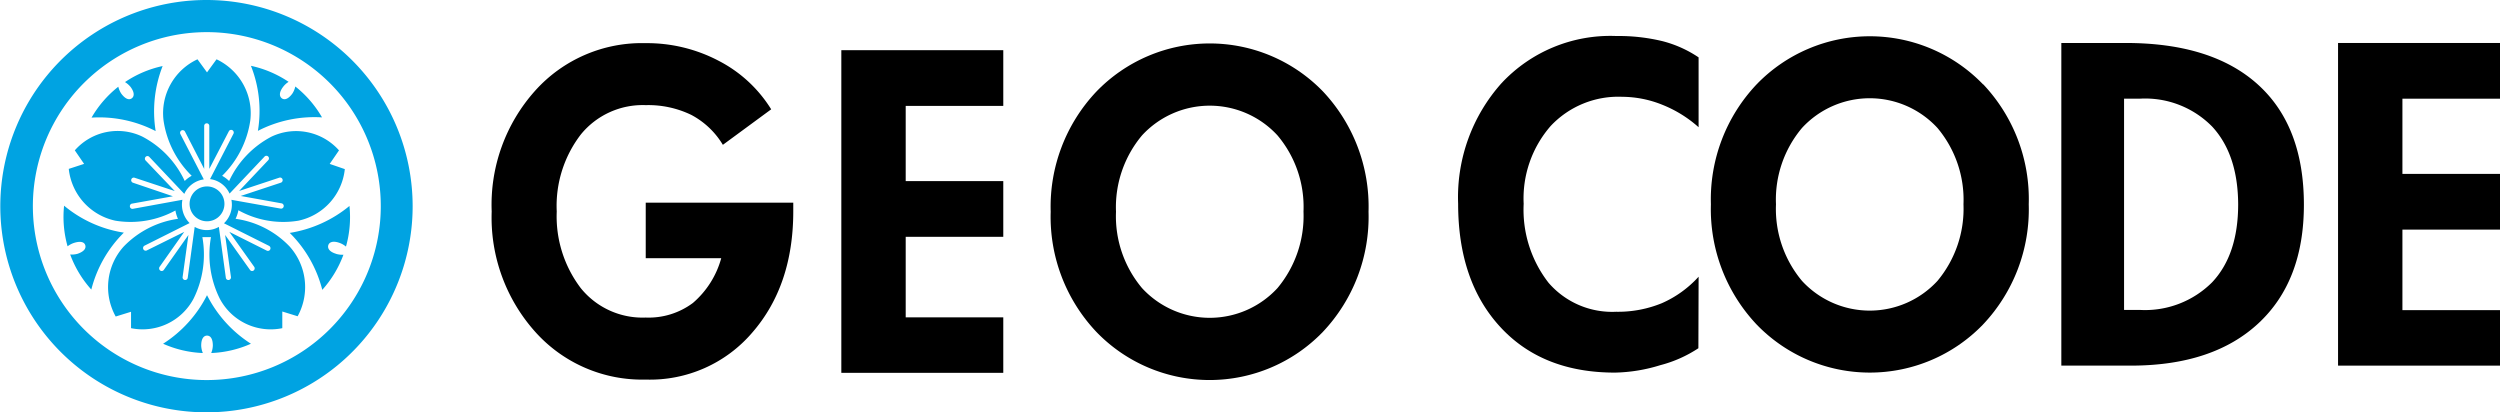
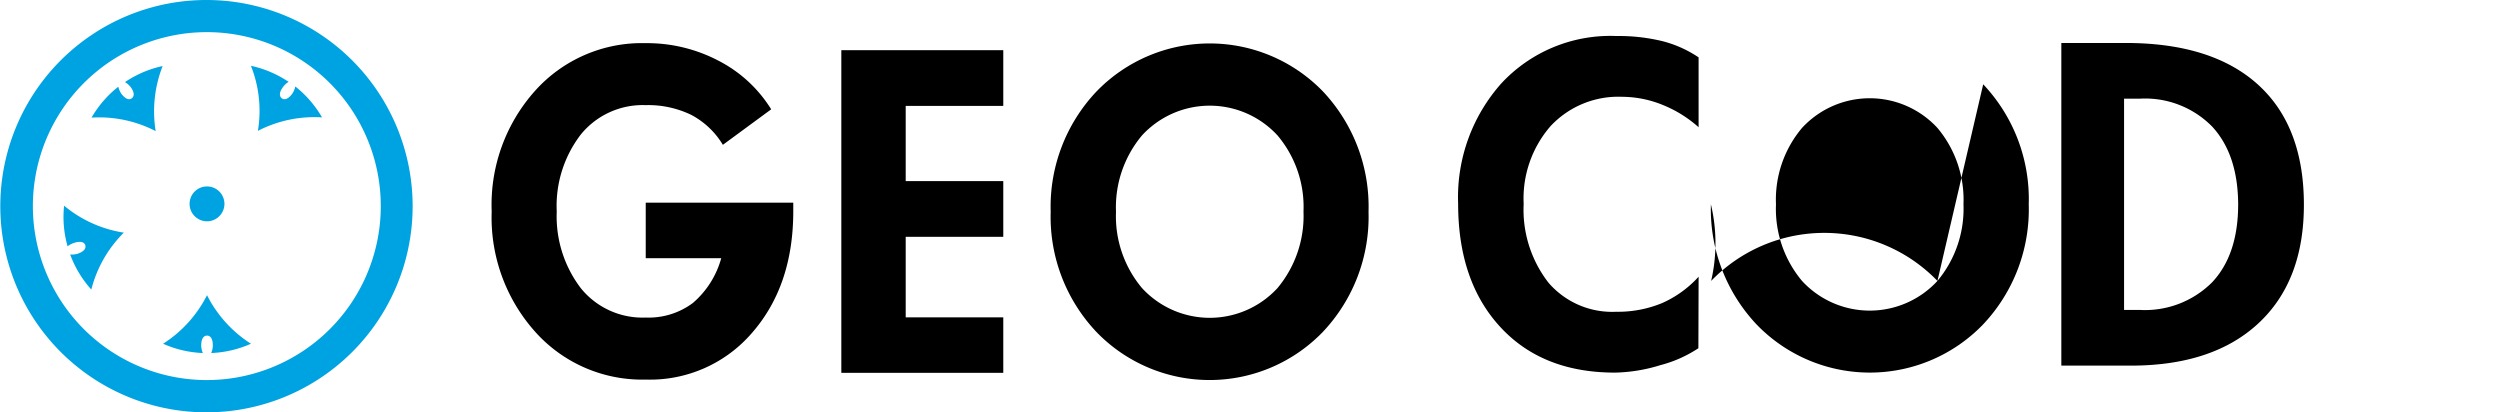
<svg xmlns="http://www.w3.org/2000/svg" id="logo" width="240" height="39.584" viewBox="0 0 240 39.584">
  <g id="グループ_1720" data-name="グループ 1720">
    <path id="パス_3470" data-name="パス 3470" d="M19.452,0A19.792,19.792,0,1,0,39.214,19.792,19.8,19.8,0,0,0,19.452,0Zm0,36.486a16.7,16.7,0,1,1,11.821-4.9,16.723,16.723,0,0,1-11.821,4.9Z" transform="translate(0.4 0)" fill="#00a3e2" />
    <path id="パス_3471" data-name="パス 3471" d="M84.546,82a1.673,1.673,0,1,1-.482-1.2,1.673,1.673,0,0,1,.482,1.2" transform="translate(-63 -62.404)" fill="#00a3e2" />
    <g id="グループ_1719" data-name="グループ 1719" transform="translate(6.1 5.693)">
      <g id="グループ_1718" data-name="グループ 1718" transform="translate(0 0.625)">
        <path id="パス_3472" data-name="パス 3472" d="M73.458,130.64c0-.669.245-.959.558-.959s.558.268.558.959a2.007,2.007,0,0,1-.156.714,10.349,10.349,0,0,0,3.814-.892,11.875,11.875,0,0,1-4.216-4.662,11.874,11.874,0,0,1-4.216,4.662,10.351,10.351,0,0,0,3.814.892A2.029,2.029,0,0,1,73.458,130.64Z" transform="translate(-60.242 -103.781)" fill="#00a3e2" />
        <g id="グループ_1716" data-name="グループ 1716" transform="translate(2.688)">
          <path id="パス_3473" data-name="パス 3473" d="M111.57,32.377c-.4.535-.758.625-1,.446s-.29-.558.112-1.093a2.007,2.007,0,0,1,.535-.491A10.394,10.394,0,0,0,107.6,29.7a11.715,11.715,0,0,1,.669,6.245,11.814,11.814,0,0,1,6.156-1.294,10.372,10.372,0,0,0-2.565-2.967A2.008,2.008,0,0,1,111.57,32.377Z" transform="translate(-92.299 -29.7)" fill="#00a3e2" />
          <path id="パス_3474" data-name="パス 3474" d="M42.747,31.807c.4.535.357.915.112,1.093s-.6.089-1-.446a2.052,2.052,0,0,1-.29-.669A10.372,10.372,0,0,0,39,34.752a11.814,11.814,0,0,1,6.156,1.294,11.939,11.939,0,0,1,.669-6.245,10.349,10.349,0,0,0-3.613,1.539A2.119,2.119,0,0,1,42.747,31.807Z" transform="translate(-39 -29.778)" fill="#00a3e2" />
        </g>
        <g id="グループ_1717" data-name="グループ 1717" transform="translate(0 13.428)">
-           <path id="パス_3475" data-name="パス 3475" d="M128.739,92.795c-.647-.2-.825-.535-.736-.825s.446-.446,1.071-.223a2.007,2.007,0,0,1,.625.357,10.394,10.394,0,0,0,.335-3.9,11.978,11.978,0,0,1-5.732,2.587,11.774,11.774,0,0,1,3.123,5.465,10.417,10.417,0,0,0,2.03-3.368,2.1,2.1,0,0,1-.714-.089Z" transform="translate(-102.586 -88.178)" fill="#00a3e2" />
          <path id="パス_3476" data-name="パス 3476" d="M27.963,91.669c.647-.2.981-.067,1.071.223s-.089.6-.736.825a2.052,2.052,0,0,1-.714.067,10.417,10.417,0,0,0,2.03,3.368,11.774,11.774,0,0,1,3.123-5.465A11.772,11.772,0,0,1,27,88.1a10.394,10.394,0,0,0,.335,3.9A2.1,2.1,0,0,1,27.963,91.669Z" transform="translate(-26.948 -88.1)" fill="#00a3e2" />
        </g>
      </g>
-       <path id="パス_3477" data-name="パス 3477" d="M51.237,42.394A5.662,5.662,0,0,0,55.7,37.442l-1.45-.5.892-1.3a5.509,5.509,0,0,0-6.468-1.324,9.164,9.164,0,0,0-4.082,4.267,3.15,3.15,0,0,0-.669-.5,9.305,9.305,0,0,0,2.7-5.294A5.723,5.723,0,0,0,43.386,26.9l-.915,1.255L41.557,26.9A5.7,5.7,0,0,0,38.3,32.787,9.305,9.305,0,0,0,41,38.081a3.082,3.082,0,0,0-.669.5,9.164,9.164,0,0,0-4.082-4.267A5.473,5.473,0,0,0,29.78,35.64l.892,1.3L29.2,37.42a5.7,5.7,0,0,0,4.483,4.975,8.987,8.987,0,0,0,5.755-.981,3.224,3.224,0,0,0,.245.8,9.012,9.012,0,0,0-5.219,2.67,5.806,5.806,0,0,0-.758,6.709l1.472-.456v1.575a5.538,5.538,0,0,0,6-2.83,9.512,9.512,0,0,0,.848-5.91h.825a9.512,9.512,0,0,0,.848,5.91,5.53,5.53,0,0,0,6,2.83v-1.6l1.472.456a5.829,5.829,0,0,0-.781-6.709,8.869,8.869,0,0,0-5.175-2.647,3.222,3.222,0,0,0,.268-.821A8.842,8.842,0,0,0,51.237,42.394Zm-6.379-1.552a2.469,2.469,0,0,1-.758,1.8l4.327,2.168a.258.258,0,0,1,.112.342.247.247,0,0,1-.335.114l-3.591-1.8L47,46.821a.257.257,0,0,1-.056.354.244.244,0,0,1-.346-.057l-2.387-3.354.558,4.039a.252.252,0,0,1-.212.285.249.249,0,0,1-.279-.217l-.669-4.883a2.34,2.34,0,0,1-2.32,0l-.669,4.883a.249.249,0,0,1-.279.217.252.252,0,0,1-.212-.285l.558-4.039-2.364,3.354a.244.244,0,0,1-.346.057.257.257,0,0,1-.056-.354l2.364-3.354-3.591,1.78a.247.247,0,0,1-.335-.114.258.258,0,0,1,.112-.342L40.8,42.622a2.489,2.489,0,0,1-.691-2.236l-4.751.867a.241.241,0,0,1-.188-.04.252.252,0,0,1-.1-.166.256.256,0,0,1,.039-.192.245.245,0,0,1,.162-.1l3.926-.707-3.836-1.3a.254.254,0,0,1-.156-.319.246.246,0,0,1,.312-.16l3.859,1.278-2.788-2.921a.255.255,0,0,1-.071-.252.248.248,0,0,1,.187-.179.242.242,0,0,1,.241.089l3.346,3.537a2.414,2.414,0,0,1,1.874-1.392l-2.253-4.358a.258.258,0,0,1,.112-.342.247.247,0,0,1,.335.114L42.2,37.42v-4.13a.245.245,0,1,1,.491,0v4.13l1.874-3.605A.247.247,0,0,1,44.9,33.7a.258.258,0,0,1,.112.342L42.761,38.4a2.391,2.391,0,0,1,1.874,1.392l3.346-3.537a.242.242,0,0,1,.241-.089.248.248,0,0,1,.187.179.255.255,0,0,1-.071.252L45.55,39.542l3.859-1.278a.246.246,0,0,1,.312.16.254.254,0,0,1-.156.319l-3.859,1.278,3.926.707a.255.255,0,0,1,.2.3.25.25,0,0,1-.29.205l-4.729-.844A2.45,2.45,0,0,1,44.858,40.843Z" transform="translate(-28.698 -26.9)" fill="#00a3e2" />
    </g>
  </g>
  <path id="パス_3478" data-name="パス 3478" d="M650.786,38.6a10.416,10.416,0,0,1-3.524,2.54,11.1,11.1,0,0,1-4.394.825,8.062,8.062,0,0,1-6.491-2.786,11.419,11.419,0,0,1-2.386-7.577,10.582,10.582,0,0,1,2.587-7.465,8.9,8.9,0,0,1,6.87-2.808,10.4,10.4,0,0,1,3.836.758,11.734,11.734,0,0,1,3.5,2.162V17.544a11.159,11.159,0,0,0-3.48-1.56,17.86,17.86,0,0,0-4.416-.49,14.276,14.276,0,0,0-11.019,4.524A16.425,16.425,0,0,0,627.7,31.605q0,7.421,4.037,11.811t11.019,4.39a15.561,15.561,0,0,0,4.35-.713,12.147,12.147,0,0,0,3.658-1.627Z" transform="translate(-487.719 -12.036)" />
-   <path id="パス_3479" data-name="パス 3479" d="M758.348,39.088a8.837,8.837,0,0,1-13,0,10.754,10.754,0,0,1-2.5-7.354,10.669,10.669,0,0,1,2.5-7.332,8.837,8.837,0,0,1,13,0,10.722,10.722,0,0,1,2.5,7.332A10.807,10.807,0,0,1,758.348,39.088Zm4.372-18.875a15.1,15.1,0,0,0-21.725,0A16.048,16.048,0,0,0,736.6,31.734a16.126,16.126,0,0,0,4.394,11.543,15.1,15.1,0,0,0,21.725,0,16.077,16.077,0,0,0,4.394-11.543,16.045,16.045,0,0,0-4.372-11.521Z" transform="translate(-572.354 -12.12)" />
+   <path id="パス_3479" data-name="パス 3479" d="M758.348,39.088a8.837,8.837,0,0,1-13,0,10.754,10.754,0,0,1-2.5-7.354,10.669,10.669,0,0,1,2.5-7.332,8.837,8.837,0,0,1,13,0,10.722,10.722,0,0,1,2.5,7.332A10.807,10.807,0,0,1,758.348,39.088Za15.1,15.1,0,0,0-21.725,0A16.048,16.048,0,0,0,736.6,31.734a16.126,16.126,0,0,0,4.394,11.543,15.1,15.1,0,0,0,21.725,0,16.077,16.077,0,0,0,4.394-11.543,16.045,16.045,0,0,0-4.372-11.521Z" transform="translate(-572.354 -12.12)" />
  <path id="パス_3480" data-name="パス 3480" d="M902.076,41.474a9.1,9.1,0,0,1-6.959,2.652h-1.495V23.848h1.495a9.013,9.013,0,0,1,6.959,2.674q2.476,2.674,2.5,7.465Q904.574,38.823,902.076,41.474Zm4.394-18.986Q902.054,18.5,893.779,18.5H887.6V49.474h6.669q7.874,0,12.245-4.056t4.372-11.387Q910.886,26.478,906.47,22.489Z" transform="translate(-689.712 -14.374)" />
-   <path id="パス_3481" data-name="パス 3481" d="M1022.247,44.148h-9.368V36.416h9.368V31.068h-9.368v-7.22h9.368V18.5H1006.7V49.474h15.547Z" transform="translate(-782.247 -14.374)" />
  <path id="パス_3482" data-name="パス 3482" d="M240.352,33.907H226.188v5.326h7.249a8.689,8.689,0,0,1-2.721,4.3,7.1,7.1,0,0,1-4.528,1.4,7.617,7.617,0,0,1-6.223-2.808,11.372,11.372,0,0,1-2.32-7.376,11.243,11.243,0,0,1,2.32-7.4,7.657,7.657,0,0,1,6.223-2.808,9.492,9.492,0,0,1,4.372.936,7.781,7.781,0,0,1,3.033,2.875l4.639-3.41a12.843,12.843,0,0,0-5.041-4.657,14.777,14.777,0,0,0-7.026-1.694,13.763,13.763,0,0,0-10.595,4.568A16.391,16.391,0,0,0,211.4,34.753a16.442,16.442,0,0,0,4.193,11.566,13.763,13.763,0,0,0,10.595,4.568,12.912,12.912,0,0,0,10.238-4.524q3.926-4.524,3.926-11.632Z" transform="translate(-164.198 -14.448)" />
  <path id="パス_3483" data-name="パス 3483" d="M377.547,47.248h-9.368V39.516h9.368V34.168h-9.368v-7.22h9.368V21.6H362V52.574h15.547Z" transform="translate(-281.232 -16.782)" />
  <path id="パス_3484" data-name="パス 3484" d="M473.97,42.188a8.836,8.836,0,0,1-13,0,10.721,10.721,0,0,1-2.5-7.332,10.721,10.721,0,0,1,2.5-7.332,8.836,8.836,0,0,1,13,0,10.636,10.636,0,0,1,2.5,7.309A10.806,10.806,0,0,1,473.97,42.188Zm4.372-18.875a15.122,15.122,0,0,0-21.747,0A16.076,16.076,0,0,0,452.2,34.856,16.076,16.076,0,0,0,456.594,46.4a15.1,15.1,0,0,0,21.725,0,16.077,16.077,0,0,0,4.394-11.543A16.123,16.123,0,0,0,478.342,23.313Z" transform="translate(-351.334 -14.529)" />
</svg>